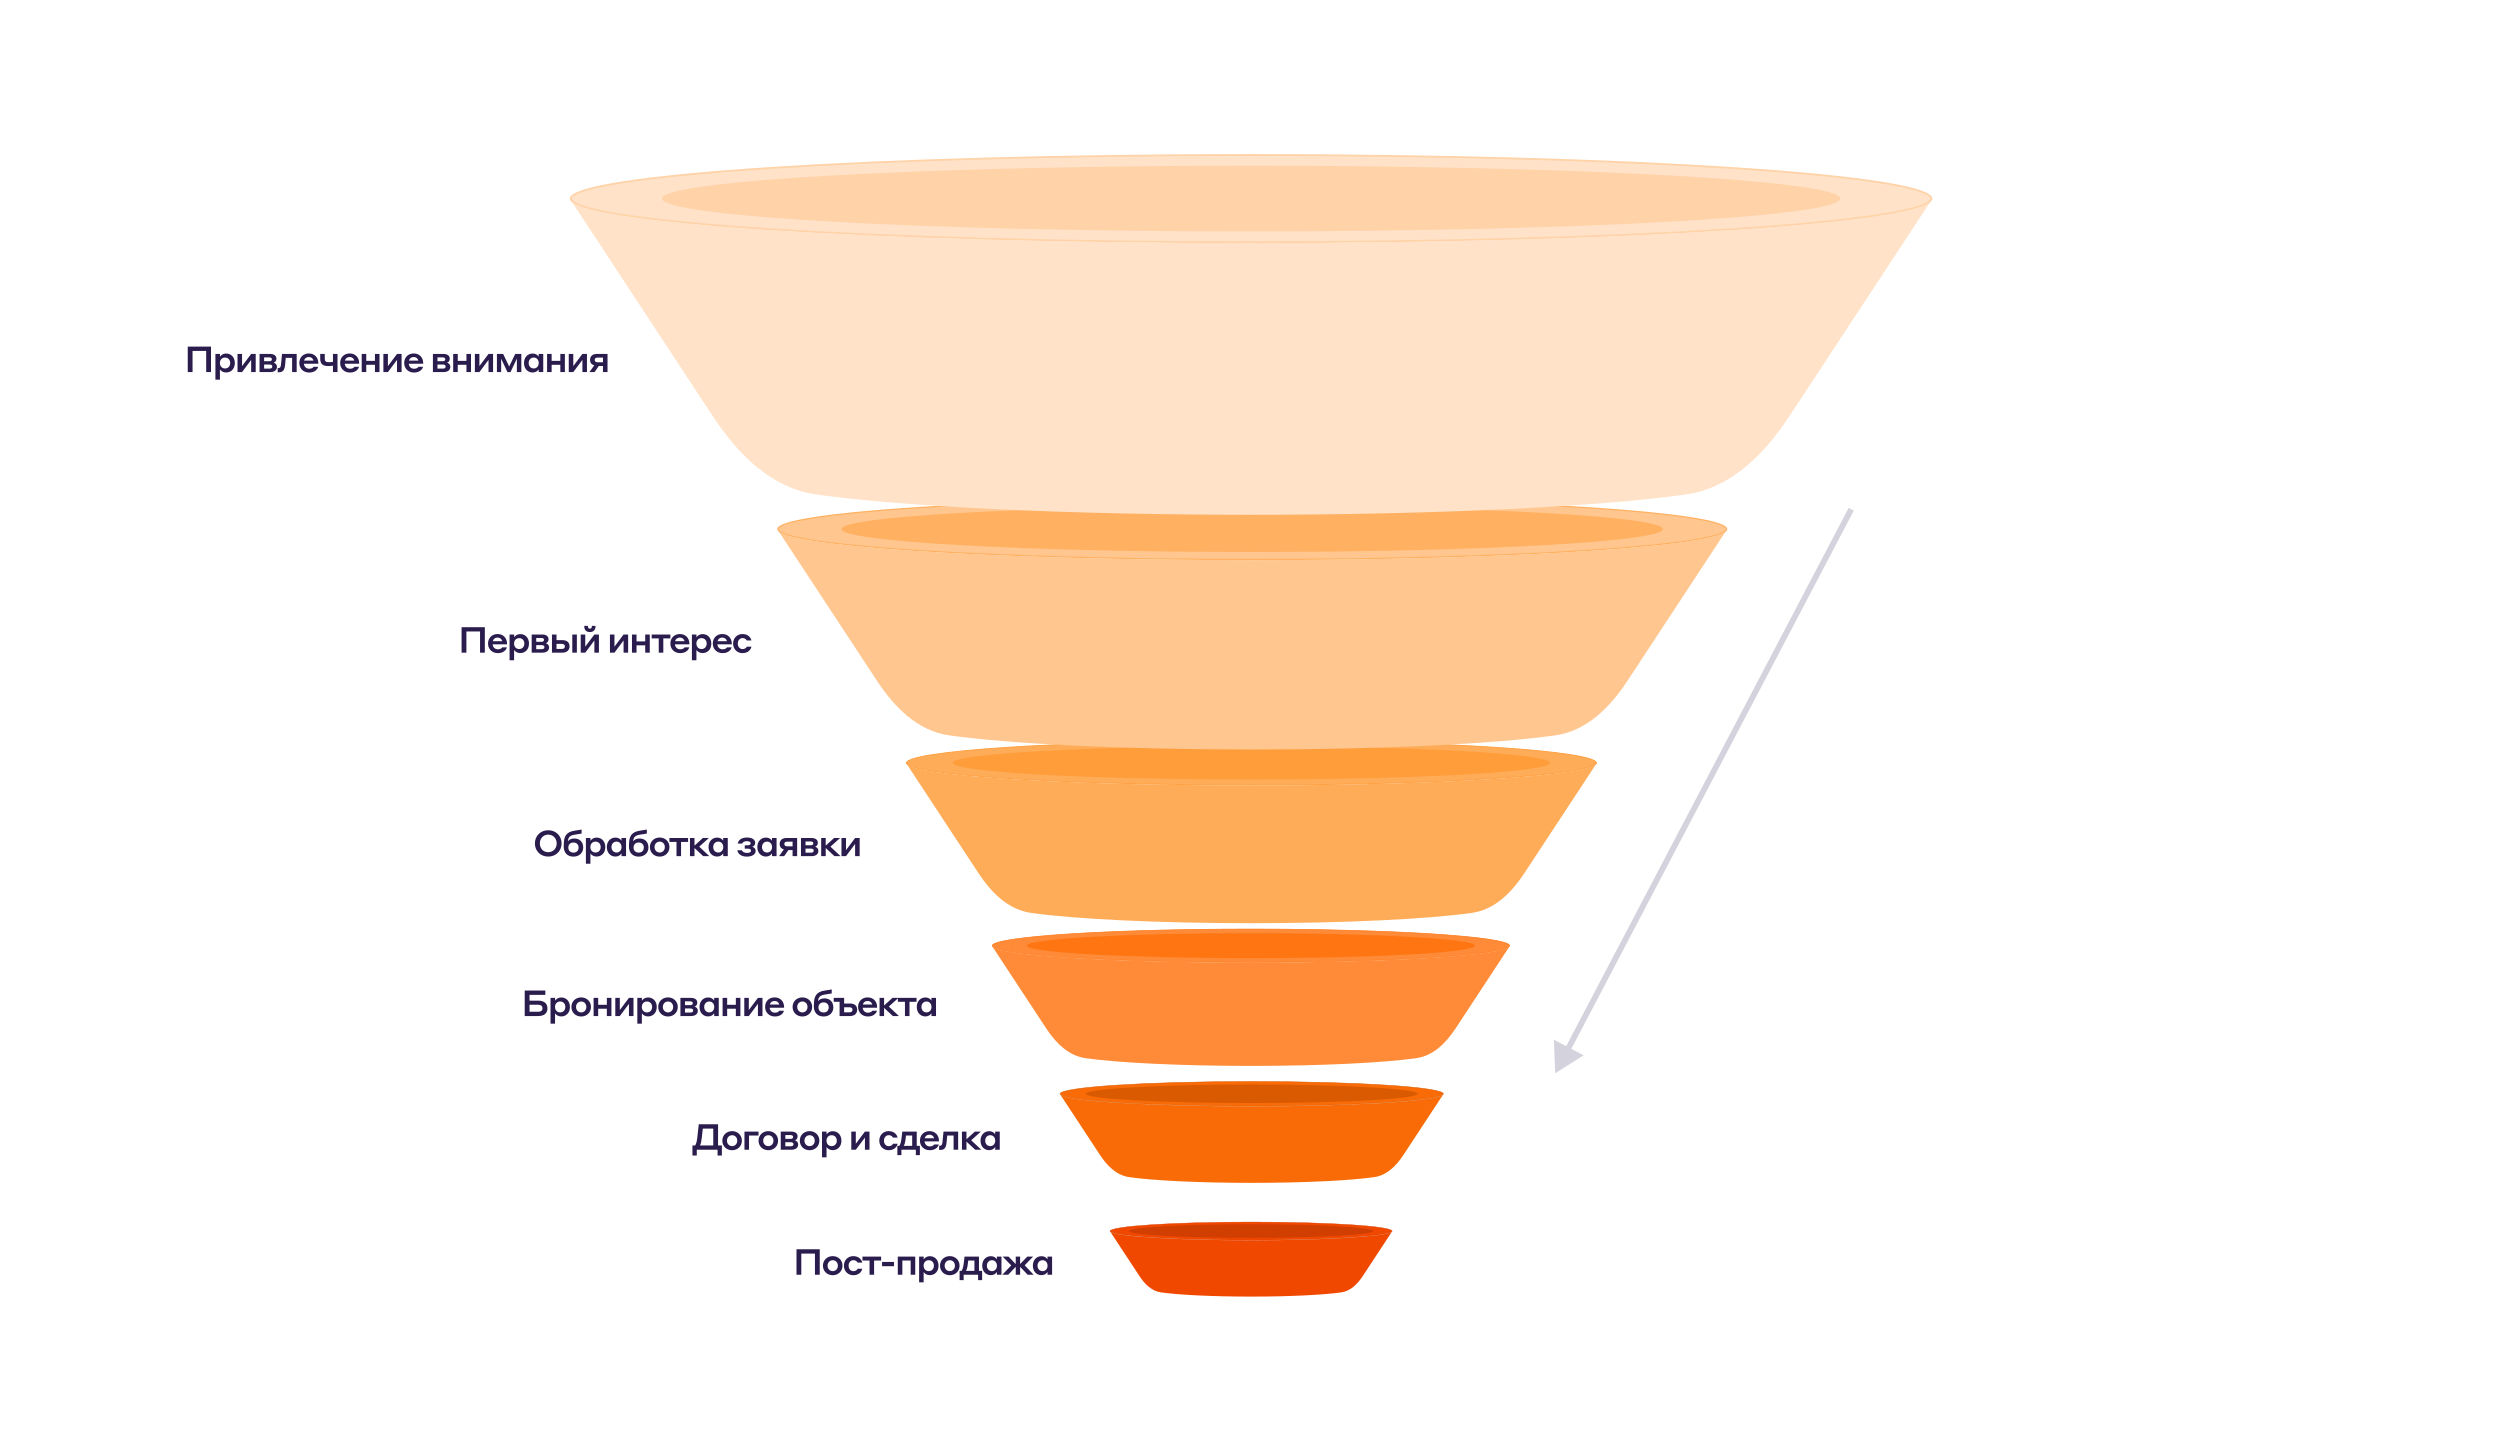
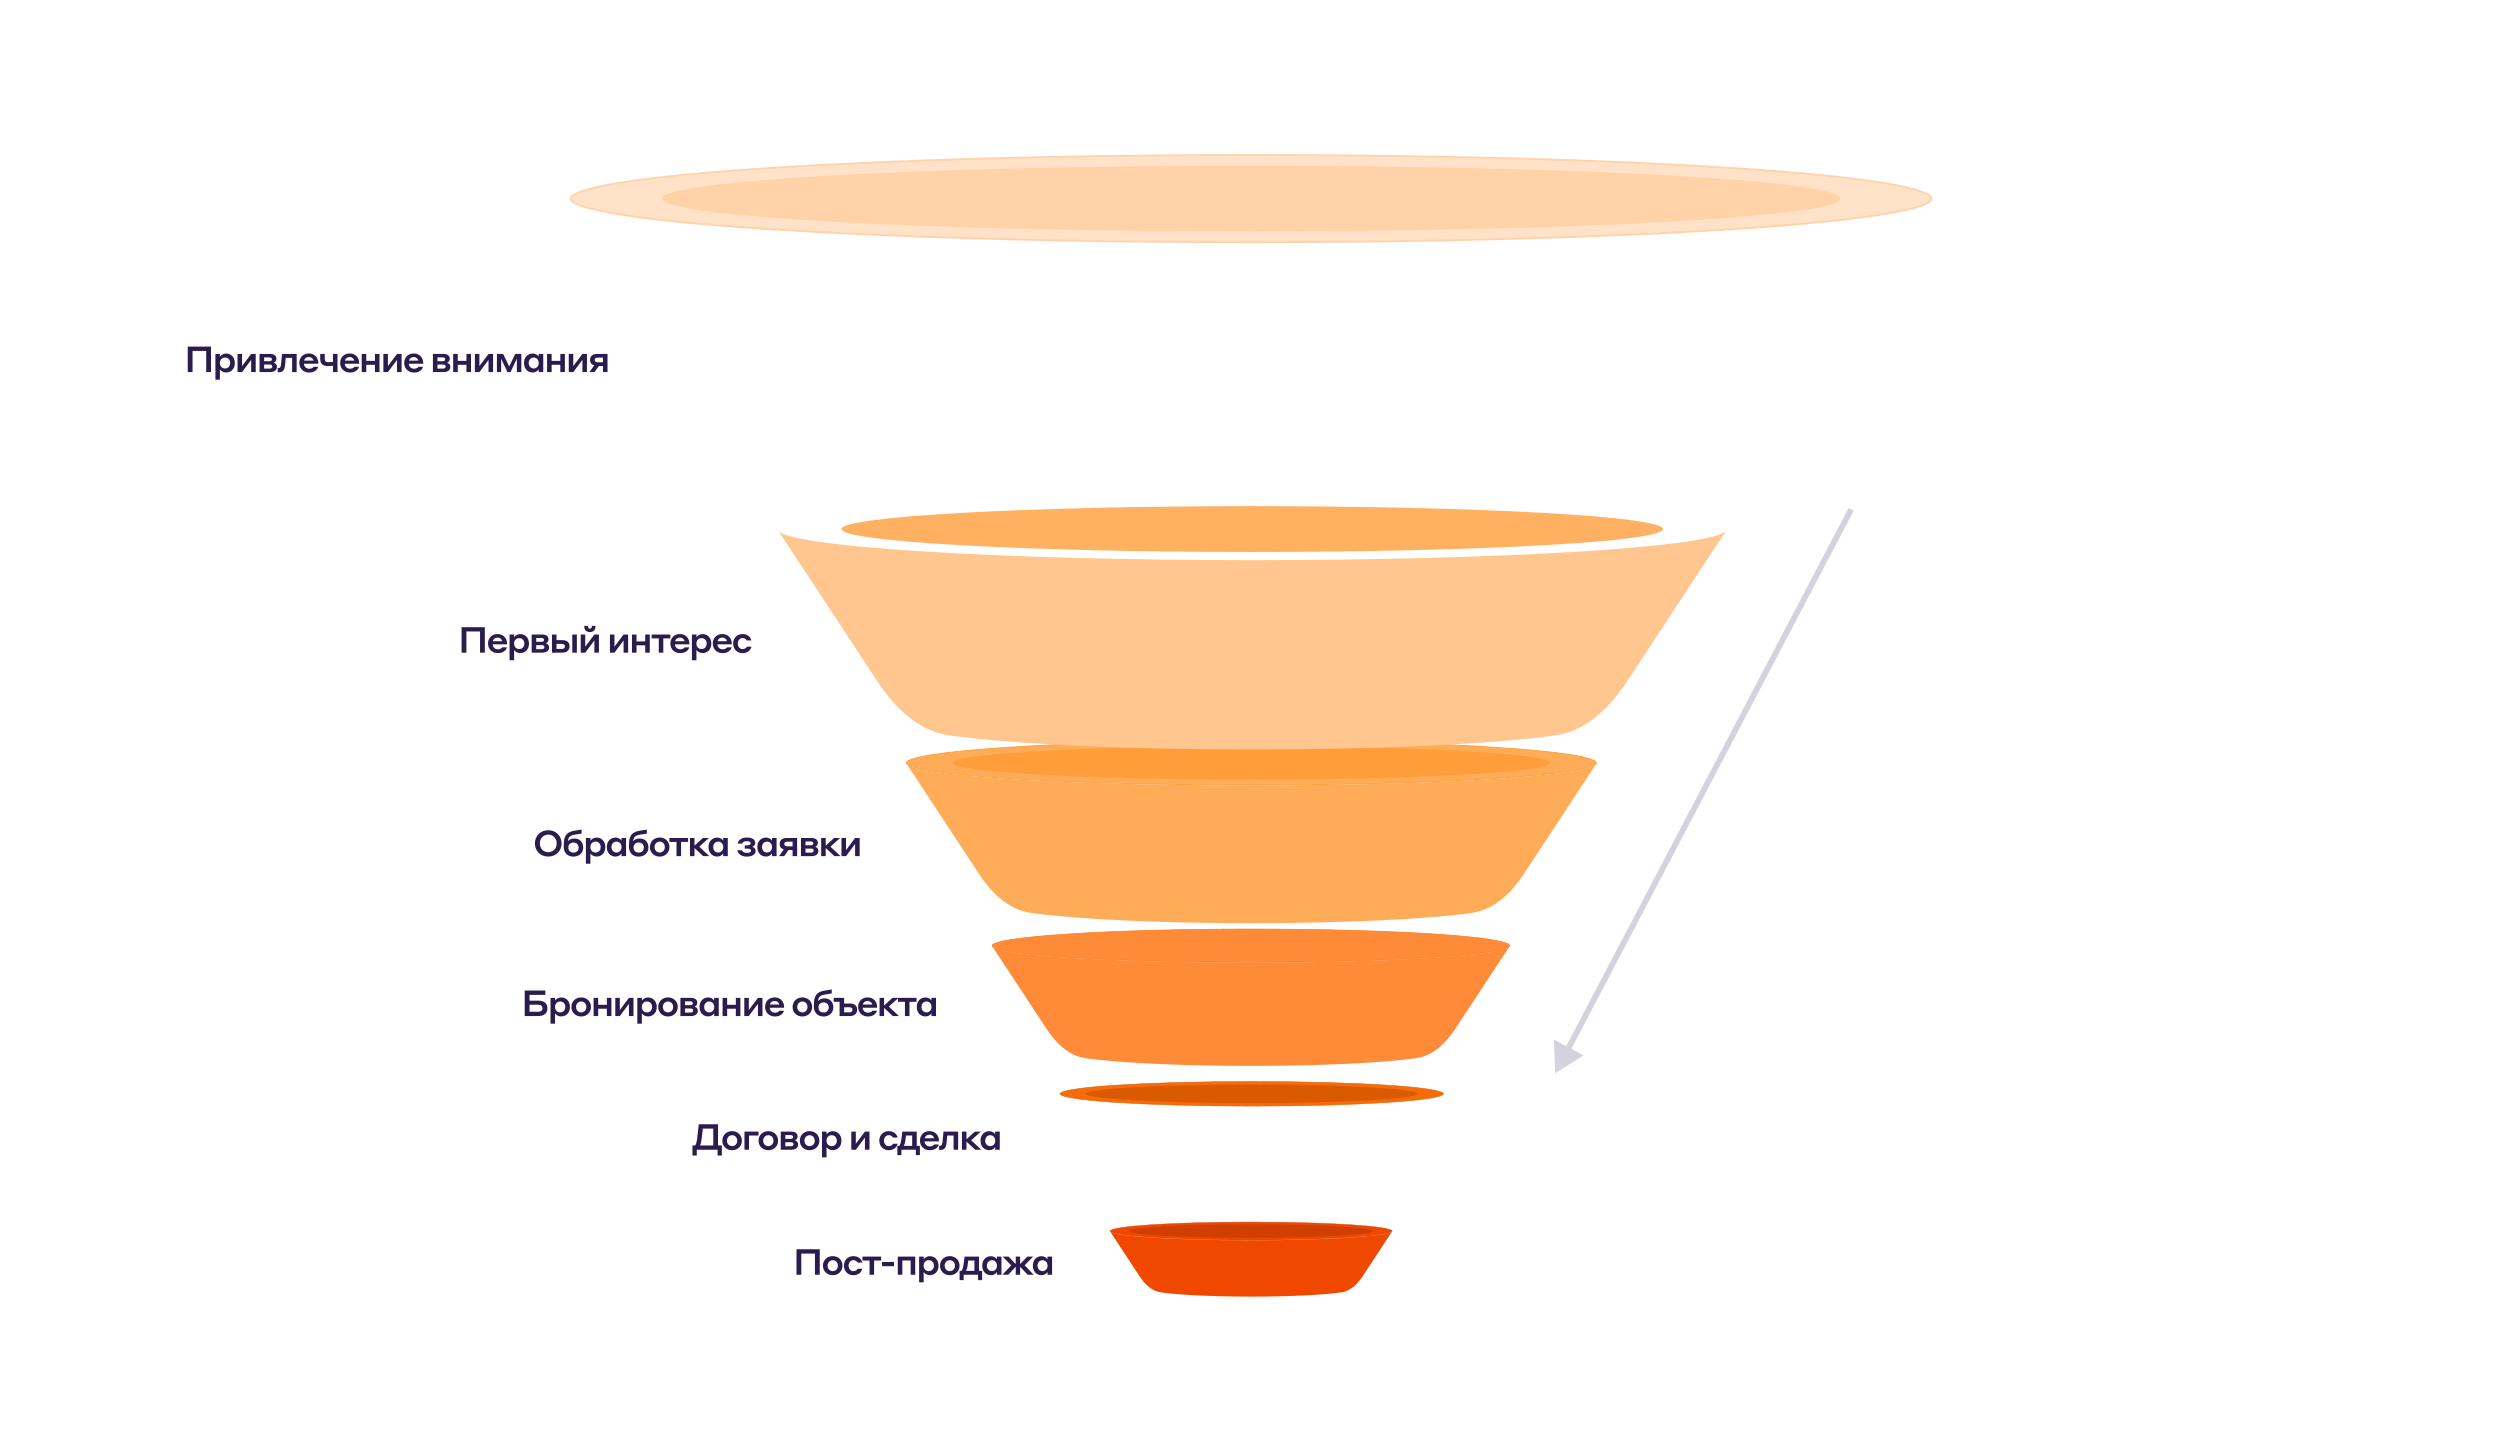
<svg xmlns="http://www.w3.org/2000/svg" width="860" height="500" viewBox="0 0 860 500" fill="none">
  <rect width="860" height="500" fill="white" />
  <path d="M430.377 426.66C404.837 426.66 383.91 425.372 381.953 423.734L391.989 438.998C393.781 441.723 396.161 444.133 399.391 444.587C405.526 445.45 417.105 446.032 430.377 446.032C443.648 446.032 455.228 445.45 461.363 444.587C464.593 444.133 466.973 441.723 468.765 438.998L478.8 423.734C476.843 425.369 455.917 426.66 430.377 426.66Z" fill="#F14800" />
  <path d="M430.375 420.377C443.791 420.377 455.937 420.732 464.728 421.307C469.123 421.594 472.679 421.936 475.135 422.315C476.363 422.505 477.314 422.704 477.956 422.909C478.278 423.012 478.518 423.116 478.677 423.218C478.839 423.322 478.898 423.414 478.898 423.488C478.898 423.563 478.839 423.654 478.677 423.759C478.518 423.861 478.278 423.965 477.956 424.067C477.314 424.273 476.363 424.471 475.135 424.661C472.679 425.041 469.123 425.383 464.728 425.67C455.937 426.245 443.791 426.601 430.375 426.601C416.959 426.601 404.814 426.245 396.023 425.67C391.628 425.383 388.072 425.041 385.616 424.661C384.388 424.471 383.437 424.273 382.795 424.067C382.473 423.965 382.232 423.861 382.073 423.759C381.911 423.654 381.853 423.563 381.853 423.488C381.853 423.414 381.911 423.322 382.073 423.218C382.232 423.116 382.473 423.012 382.795 422.909C383.437 422.704 384.388 422.505 385.616 422.315C388.072 421.936 391.628 421.594 396.023 421.307C404.814 420.732 416.959 420.377 430.375 420.377Z" fill="#F14800" stroke="#D03E00" stroke-width="0.129" stroke-miterlimit="10" stroke-linecap="round" stroke-linejoin="round" />
  <path d="M430.38 425.827C453.581 425.827 472.39 424.778 472.39 423.484C472.39 422.19 453.581 421.141 430.38 421.141C407.178 421.141 388.369 422.19 388.369 423.484C388.369 424.778 407.178 425.827 430.38 425.827Z" fill="#D03E00" />
-   <path d="M430.585 380.581C395.88 380.581 367.444 378.831 364.784 376.605L378.421 397.346C380.856 401.05 384.091 404.325 388.48 404.942C396.816 406.114 412.551 406.904 430.585 406.904C448.619 406.904 464.355 406.114 472.691 404.942C477.08 404.325 480.314 401.05 482.749 397.346L496.387 376.605C493.727 378.826 465.29 380.581 430.585 380.581Z" fill="#F86B07" />
  <path d="M430.586 372.04C448.816 372.04 465.32 372.524 477.266 373.305C483.238 373.695 488.07 374.159 491.407 374.675C493.076 374.933 494.368 375.204 495.241 375.482C495.678 375.622 496.006 375.762 496.222 375.901C496.442 376.043 496.522 376.167 496.522 376.269C496.522 376.37 496.442 376.495 496.222 376.637C496.006 376.776 495.678 376.916 495.241 377.056C494.368 377.334 493.076 377.604 491.407 377.862C488.07 378.378 483.238 378.843 477.266 379.233C465.32 380.014 448.816 380.497 430.586 380.497C412.355 380.497 395.852 380.014 383.906 379.233C377.933 378.843 373.102 378.378 369.765 377.862C368.096 377.604 366.804 377.334 365.931 377.056C365.494 376.916 365.166 376.776 364.95 376.637C364.73 376.495 364.649 376.37 364.649 376.269C364.65 376.167 364.73 376.043 364.95 375.901C365.166 375.762 365.494 375.622 365.931 375.482C366.804 375.204 368.096 374.933 369.765 374.675C373.102 374.159 377.933 373.695 383.906 373.305C395.852 372.524 412.355 372.04 430.586 372.04Z" fill="#F86B07" stroke="#D95A00" stroke-width="0.175" stroke-miterlimit="10" stroke-linecap="round" stroke-linejoin="round" />
  <path d="M430.591 379.447C462.119 379.447 487.678 378.021 487.678 376.263C487.678 374.504 462.119 373.078 430.591 373.078C399.063 373.078 373.505 374.504 373.505 376.263C373.505 378.021 399.063 379.447 430.591 379.447Z" fill="#D95A00" />
  <path d="M430.311 331.132C383.46 331.132 345.072 328.771 341.481 325.766L359.891 353.765C363.178 358.765 367.545 363.186 373.47 364.019C384.724 365.601 405.966 366.668 430.311 366.668C454.657 366.668 475.899 365.601 487.153 364.019C493.078 363.186 497.444 358.765 500.731 353.765L519.141 325.766C515.551 328.764 477.162 331.132 430.311 331.132Z" fill="#FF8B38" />
  <path d="M430.316 319.599C454.927 319.599 477.207 320.251 493.333 321.305C501.396 321.832 507.919 322.459 512.424 323.155C514.677 323.504 516.421 323.869 517.6 324.245C518.19 324.434 518.631 324.622 518.923 324.81C519.221 325.001 519.329 325.17 519.329 325.307C519.329 325.443 519.221 325.611 518.923 325.803C518.631 325.99 518.19 326.18 517.6 326.368C516.421 326.745 514.677 327.11 512.424 327.458C507.919 328.154 501.396 328.782 493.333 329.309C477.207 330.363 454.927 331.015 430.316 331.015C405.706 331.015 383.426 330.363 367.3 329.309C359.236 328.782 352.714 328.154 348.209 327.458C345.956 327.11 344.212 326.745 343.033 326.368C342.443 326.18 342.002 325.99 341.711 325.803C341.413 325.611 341.305 325.443 341.305 325.307C341.305 325.17 341.413 325.001 341.711 324.81C342.002 324.622 342.444 324.433 343.033 324.245C344.212 323.869 345.956 323.504 348.209 323.155C352.714 322.459 359.236 321.832 367.3 321.305C383.426 320.251 405.706 319.599 430.316 319.599Z" fill="#FF8B38" stroke="#FF7512" stroke-width="0.236" stroke-miterlimit="10" stroke-linecap="round" stroke-linejoin="round" />
-   <path d="M430.319 329.602C472.881 329.602 507.384 327.677 507.384 325.303C507.384 322.929 472.881 321.004 430.319 321.004C387.757 321.004 353.254 322.929 353.254 325.303C353.254 327.677 387.757 329.602 430.319 329.602Z" fill="#FF7512" />
  <path d="M430.492 270.194C368.025 270.194 316.841 267.046 312.054 263.039L336.6 300.372C340.983 307.038 346.804 312.932 354.705 314.043C369.709 316.152 398.032 317.575 430.492 317.575C462.952 317.575 491.275 316.152 506.28 314.043C514.18 312.932 520.002 307.038 524.385 300.372L548.931 263.039C544.144 267.036 492.96 270.194 430.492 270.194Z" fill="#FFAC59" />
  <path d="M430.494 254.817C463.308 254.817 493.014 255.686 514.516 257.092C525.267 257.795 533.964 258.631 539.971 259.56C542.975 260.024 545.3 260.511 546.871 261.013C547.658 261.264 548.246 261.516 548.635 261.766C549.032 262.021 549.176 262.246 549.176 262.428C549.176 262.61 549.032 262.834 548.635 263.09C548.246 263.34 547.658 263.592 546.871 263.844C545.3 264.346 542.975 264.833 539.971 265.297C533.964 266.225 525.267 267.062 514.516 267.765C493.014 269.17 463.308 270.039 430.494 270.039C397.68 270.039 367.974 269.17 346.473 267.765C335.722 267.062 327.025 266.225 321.019 265.297C318.014 264.833 315.688 264.346 314.117 263.844C313.331 263.592 312.742 263.34 312.354 263.09C311.956 262.834 311.812 262.61 311.812 262.428C311.813 262.246 311.956 262.021 312.354 261.766C312.742 261.516 313.331 261.264 314.117 261.013C315.688 260.511 318.014 260.024 321.019 259.56C327.025 258.631 335.722 257.795 346.473 257.092C367.974 255.686 397.68 254.817 430.494 254.817Z" fill="#FFAC59" stroke="#FF9D3B" stroke-width="0.314" stroke-miterlimit="10" stroke-linecap="round" stroke-linejoin="round" />
  <path d="M430.5 268.155C487.248 268.155 533.252 265.589 533.252 262.423C533.252 259.258 487.248 256.691 430.5 256.691C373.751 256.691 327.747 259.258 327.747 262.423C327.747 265.589 373.751 268.155 430.5 268.155Z" fill="#FF9D3B" />
  <path d="M430.764 192.682C344.87 192.682 274.491 188.353 267.908 182.844L301.66 234.177C307.686 243.343 315.691 251.448 326.554 252.975C347.186 255.875 386.131 257.832 430.764 257.832C475.397 257.832 514.342 255.875 534.974 252.975C545.837 251.448 553.842 243.343 559.868 234.177L593.62 182.844C587.037 188.34 516.658 192.682 430.764 192.682Z" fill="#FFC78F" />
-   <path d="M430.769 171.536C475.889 171.536 516.735 172.732 546.3 174.664C561.083 175.63 573.04 176.781 581.3 178.058C585.431 178.696 588.629 179.365 590.789 180.055C591.871 180.4 592.68 180.747 593.214 181.091C593.76 181.443 593.958 181.751 593.958 182.002C593.958 182.252 593.76 182.561 593.214 182.912C592.68 183.256 591.871 183.603 590.789 183.948C588.629 184.638 585.431 185.307 581.3 185.945C573.04 187.222 561.083 188.373 546.3 189.339C516.735 191.271 475.889 192.467 430.769 192.467C385.649 192.467 344.802 191.271 315.237 189.339C300.454 188.373 288.496 187.222 280.236 185.945C276.105 185.307 272.908 184.638 270.748 183.948C269.667 183.603 268.858 183.256 268.323 182.912C267.777 182.561 267.578 182.252 267.578 182.002C267.578 181.751 267.777 181.443 268.323 181.091C268.858 180.747 269.667 180.4 270.748 180.055C272.908 179.365 276.105 178.696 280.236 178.058C288.496 176.781 300.454 175.63 315.237 174.664C344.802 172.732 385.649 171.536 430.769 171.536Z" fill="#FFC78F" stroke="#FFB060" stroke-width="0.432" stroke-miterlimit="10" stroke-linecap="round" stroke-linejoin="round" />
  <path d="M430.774 189.88C508.805 189.88 572.061 186.351 572.061 181.998C572.061 177.646 508.805 174.117 430.774 174.117C352.744 174.117 289.487 177.646 289.487 181.998C289.487 186.351 352.744 189.88 430.774 189.88Z" fill="#FFB060" />
-   <path d="M430.375 83.635C307.172 83.635 206.223 77.425 196.781 69.523L245.193 143.153C253.837 156.301 265.319 167.926 280.901 170.117C310.494 174.277 366.355 177.084 430.375 177.084C494.395 177.084 550.255 174.277 579.849 170.117C595.43 167.926 606.912 156.301 615.557 143.153L663.968 69.523C654.526 77.407 553.578 83.635 430.375 83.635Z" fill="#FFE2C7" />
  <path d="M430.383 53.31C495.101 53.31 553.69 55.025 596.097 57.797C617.301 59.183 634.453 60.832 646.3 62.663C652.225 63.579 656.81 64.538 659.909 65.528C661.461 66.024 662.621 66.521 663.388 67.015C664.171 67.519 664.456 67.961 664.456 68.32C664.456 68.68 664.172 69.121 663.388 69.626C662.621 70.119 661.461 70.618 659.909 71.113C656.81 72.103 652.225 73.062 646.3 73.978C634.453 75.808 617.301 77.459 596.097 78.845C553.69 81.617 495.101 83.331 430.383 83.331C365.664 83.331 307.075 81.617 264.669 78.845C243.465 77.459 226.313 75.808 214.466 73.978C208.541 73.062 203.955 72.103 200.856 71.113C199.305 70.618 198.144 70.119 197.378 69.626C196.594 69.121 196.31 68.68 196.31 68.32C196.31 67.961 196.594 67.519 197.378 67.015C198.144 66.521 199.305 66.024 200.856 65.528C203.955 64.538 208.54 63.579 214.466 62.663C226.313 60.832 243.465 59.183 264.669 57.797C307.075 55.025 365.664 53.31 430.383 53.31Z" fill="#FFE2C7" stroke="#FFD2A8" stroke-width="0.62" stroke-miterlimit="10" stroke-linecap="round" stroke-linejoin="round" />
  <path d="M430.391 79.613C542.314 79.613 633.047 74.552 633.047 68.308C633.047 62.065 542.314 57.004 430.391 57.004C318.467 57.004 227.734 62.065 227.734 68.308C227.734 74.552 318.467 79.613 430.391 79.613Z" fill="#FFD2A8" />
  <path d="M64.584 128V119.234H72.585V128H70.93V120.715H66.238V128H64.584ZM75.656 127.049V130.617H74.101V121.753H75.669V122.74C75.768 122.506 76.484 121.617 77.817 121.617C79.447 121.617 80.78 122.839 80.78 124.876C80.78 126.913 79.447 128.136 77.817 128.136C76.459 128.136 75.78 127.296 75.656 127.049ZM75.644 124.876C75.644 125.938 76.336 126.753 77.41 126.753C78.496 126.753 79.188 125.938 79.188 124.876C79.188 123.802 78.496 123 77.41 123C76.336 123 75.644 123.802 75.644 124.876ZM81.705 128V121.753H83.261V125.938L86.397 121.753H87.965V128H86.397V123.802L83.261 128H81.705ZM89.285 128V121.753H92.915C94.187 121.753 95.088 122.321 95.088 123.407C95.088 124.16 94.607 124.629 94.137 124.765C94.718 124.926 95.273 125.37 95.273 126.197C95.273 127.284 94.409 128 92.94 128H89.285ZM92.668 122.95H90.853V124.259H92.668C93.174 124.259 93.532 124.061 93.532 123.58C93.532 123.172 93.199 122.95 92.668 122.95ZM92.73 125.407H90.853V126.802H92.73C93.36 126.802 93.668 126.555 93.668 126.062C93.668 125.679 93.384 125.407 92.73 125.407ZM96.684 125.16L97.017 121.753H102.054V128H100.486V123.098H98.301L98.091 125.321C97.931 127.197 97.424 128.062 95.943 128.062H95.523V126.63H95.671C96.4 126.63 96.585 126.309 96.684 125.16ZM106.236 121.592C108.162 121.592 109.508 122.926 109.508 124.963V125.136H104.545C104.607 126.111 105.323 126.852 106.36 126.852C107.36 126.852 107.767 126.346 107.878 126.173H109.434C109.335 126.815 108.483 128.161 106.36 128.161C104.335 128.161 102.965 126.753 102.965 124.876C102.965 122.938 104.323 121.592 106.236 121.592ZM106.236 122.814C105.384 122.814 104.792 123.271 104.594 124.049H107.854C107.619 123.259 107.039 122.814 106.236 122.814ZM114.536 128V125.79L114.079 125.864C113.795 125.901 113.388 125.926 112.906 125.926C111.116 125.926 110.153 125.247 110.153 123.419V121.753H111.721V123.333C111.721 124.185 111.992 124.592 113.017 124.592C113.474 124.592 113.832 124.58 114.116 124.543C114.264 124.531 114.4 124.506 114.536 124.481V121.753H116.104V128H114.536ZM120.287 121.592C122.213 121.592 123.559 122.926 123.559 124.963V125.136H118.596C118.658 126.111 119.374 126.852 120.411 126.852C121.411 126.852 121.818 126.346 121.929 126.173H123.485C123.386 126.815 122.534 128.161 120.411 128.161C118.386 128.161 117.015 126.753 117.015 124.876C117.015 122.938 118.374 121.592 120.287 121.592ZM120.287 122.814C119.435 122.814 118.843 123.271 118.645 124.049H121.905C121.67 123.259 121.09 122.814 120.287 122.814ZM124.424 128V121.753H125.993V124.136H128.98V121.753H130.548V128H128.98V125.481H125.993V128H124.424ZM131.884 128V121.753H133.44V125.938L136.576 121.753H138.144V128H136.576V123.802L133.44 128H131.884ZM142.316 121.592C144.242 121.592 145.588 122.926 145.588 124.963V125.136H140.625C140.686 126.111 141.403 126.852 142.44 126.852C143.44 126.852 143.847 126.346 143.958 126.173H145.514C145.415 126.815 144.563 128.161 142.44 128.161C140.415 128.161 139.044 126.753 139.044 124.876C139.044 122.938 140.402 121.592 142.316 121.592ZM142.316 122.814C141.464 122.814 140.872 123.271 140.674 124.049H143.934C143.699 123.259 143.119 122.814 142.316 122.814ZM148.921 128V121.753H152.551C153.823 121.753 154.724 122.321 154.724 123.407C154.724 124.16 154.243 124.629 153.773 124.765C154.354 124.926 154.909 125.37 154.909 126.197C154.909 127.284 154.045 128 152.576 128H148.921ZM152.304 122.95H150.489V124.259H152.304C152.81 124.259 153.168 124.061 153.168 123.58C153.168 123.172 152.835 122.95 152.304 122.95ZM152.366 125.407H150.489V126.802H152.366C152.996 126.802 153.304 126.555 153.304 126.062C153.304 125.679 153.02 125.407 152.366 125.407ZM155.898 128V121.753H157.466V124.136H160.454V121.753H162.022V128H160.454V125.481H157.466V128H155.898ZM163.358 128V121.753H164.914V125.938L168.05 121.753H169.618V128H168.05V123.802L164.914 128H163.358ZM170.938 128V121.753H173.086L175.161 126.086L177.235 121.753H179.334V128H177.803V123.345L175.617 128.025H174.568L172.395 123.382V128H170.938ZM185.307 128V127.012C185.183 127.259 184.578 128.136 183.195 128.136C181.59 128.136 180.257 126.913 180.257 124.876C180.257 122.851 181.59 121.617 183.208 121.617C184.529 121.617 185.158 122.432 185.294 122.691V121.753H186.875V128H185.307ZM185.319 124.876C185.319 123.814 184.64 123 183.615 123C182.553 123 181.862 123.814 181.862 124.876C181.862 125.938 182.553 126.753 183.615 126.753C184.64 126.753 185.319 125.938 185.319 124.876ZM188.196 128V121.753H189.764V124.136H192.752V121.753H194.32V128H192.752V125.481H189.764V128H188.196ZM195.656 128V121.753H197.211V125.938L200.347 121.753H201.915V128H200.347V123.802L197.211 128H195.656ZM208.989 128H207.421V125.901H205.989L204.532 128H202.767L204.421 125.666C203.421 125.407 202.977 124.728 202.977 123.79C202.977 122.703 203.68 121.753 205.322 121.753H208.989V128ZM205.532 124.617H207.421V123.024H205.532C204.903 123.024 204.582 123.284 204.582 123.802C204.582 124.308 204.903 124.617 205.532 124.617Z" fill="#2A1D4E" />
  <path d="M158.787 224.516V215.75H166.788V224.516H165.133V217.231H160.442V224.516H158.787ZM171.156 218.108C173.082 218.108 174.428 219.441 174.428 221.478V221.651H169.465C169.526 222.627 170.243 223.367 171.28 223.367C172.28 223.367 172.687 222.861 172.798 222.688H174.354C174.255 223.33 173.403 224.676 171.28 224.676C169.255 224.676 167.884 223.269 167.884 221.392C167.884 219.454 169.242 218.108 171.156 218.108ZM171.156 219.33C170.304 219.33 169.712 219.787 169.514 220.565H172.774C172.539 219.775 171.959 219.33 171.156 219.33ZM176.849 223.565V227.133H175.293V218.268H176.861V219.256C176.96 219.021 177.676 218.132 179.01 218.132C180.639 218.132 181.973 219.355 181.973 221.392C181.973 223.429 180.639 224.651 179.01 224.651C177.652 224.651 176.973 223.812 176.849 223.565ZM176.837 221.392C176.837 222.454 177.528 223.269 178.602 223.269C179.689 223.269 180.38 222.454 180.38 221.392C180.38 220.318 179.689 219.515 178.602 219.515C177.528 219.515 176.837 220.318 176.837 221.392ZM182.898 224.516V218.268H186.527C187.799 218.268 188.701 218.836 188.701 219.923C188.701 220.676 188.219 221.145 187.75 221.281C188.33 221.441 188.886 221.886 188.886 222.713C188.886 223.8 188.021 224.516 186.552 224.516H182.898ZM186.281 219.466H184.466V220.775H186.281C186.787 220.775 187.145 220.577 187.145 220.096C187.145 219.688 186.811 219.466 186.281 219.466ZM186.342 221.923H184.466V223.318H186.342C186.972 223.318 187.281 223.071 187.281 222.577C187.281 222.194 186.997 221.923 186.342 221.923ZM191.443 220.207H193.431C195.209 220.207 195.925 221.133 195.925 222.343C195.925 223.479 195.209 224.516 193.443 224.516H189.875V218.268H191.443V220.207ZM193.196 221.491H191.443V223.244H193.196C193.949 223.244 194.32 222.948 194.32 222.343C194.32 221.812 193.937 221.491 193.196 221.491ZM196.863 224.516V218.268H198.443V224.516H196.863ZM199.77 224.516V218.268H201.326V222.454L204.462 218.268H206.03V224.516H204.462V220.318L201.326 224.516H199.77ZM202.918 216.268C203.4 216.268 203.597 215.898 203.597 215.515V215.305H204.844V215.54C204.844 216.589 204.239 217.429 202.918 217.429C201.597 217.429 200.992 216.589 200.992 215.54V215.305H202.239V215.515C202.239 215.898 202.437 216.268 202.918 216.268ZM209.818 224.516V218.268H211.373V222.454L214.51 218.268H216.078V224.516H214.51V220.318L211.373 224.516H209.818ZM217.398 224.516V218.268H218.966V220.651H221.954V218.268H223.522V224.516H221.954V221.997H218.966V224.516H217.398ZM226.611 224.516V219.614H224.178V218.268H230.599V219.614H228.179V224.516H226.611ZM233.879 218.108C235.805 218.108 237.151 219.441 237.151 221.478V221.651H232.187C232.249 222.627 232.965 223.367 234.002 223.367C235.002 223.367 235.41 222.861 235.521 222.688H237.077C236.978 223.33 236.126 224.676 234.002 224.676C231.977 224.676 230.607 223.269 230.607 221.392C230.607 219.454 231.965 218.108 233.879 218.108ZM233.879 219.33C233.027 219.33 232.434 219.787 232.237 220.565H235.496C235.262 219.775 234.681 219.33 233.879 219.33ZM239.572 223.565V227.133H238.016V218.268H239.584V219.256C239.683 219.021 240.399 218.132 241.732 218.132C243.362 218.132 244.696 219.355 244.696 221.392C244.696 223.429 243.362 224.651 241.732 224.651C240.374 224.651 239.695 223.812 239.572 223.565ZM239.559 221.392C239.559 222.454 240.251 223.269 241.325 223.269C242.411 223.269 243.103 222.454 243.103 221.392C243.103 220.318 242.411 219.515 241.325 219.515C240.251 219.515 239.559 220.318 239.559 221.392ZM248.472 218.108C250.398 218.108 251.744 219.441 251.744 221.478V221.651H246.781C246.843 222.627 247.559 223.367 248.596 223.367C249.596 223.367 250.003 222.861 250.114 222.688H251.67C251.571 223.33 250.719 224.676 248.596 224.676C246.571 224.676 245.2 223.269 245.2 221.392C245.2 219.454 246.559 218.108 248.472 218.108ZM248.472 219.33C247.62 219.33 247.028 219.787 246.83 220.565H250.09C249.855 219.775 249.275 219.33 248.472 219.33ZM258.474 220.33H256.906C256.807 220.17 256.425 219.503 255.425 219.503C254.462 219.503 253.795 220.342 253.795 221.392C253.795 222.441 254.449 223.281 255.437 223.281C256.474 223.281 256.82 222.627 256.931 222.454H258.474C258.412 223.108 257.647 224.676 255.412 224.676C253.597 224.676 252.19 223.318 252.19 221.392C252.19 219.466 253.585 218.108 255.4 218.108C257.622 218.108 258.375 219.651 258.474 220.33Z" fill="#2A1D4E" />
  <path d="M188.598 294.664C185.968 294.664 184.005 292.762 184.005 290.133C184.005 287.503 185.992 285.601 188.598 285.601C191.203 285.601 193.191 287.503 193.191 290.133C193.191 292.75 191.203 294.664 188.598 294.664ZM188.598 293.157C190.338 293.157 191.499 291.812 191.499 290.133C191.499 288.466 190.338 287.108 188.598 287.108C186.857 287.108 185.709 288.466 185.709 290.133C185.709 291.824 186.844 293.157 188.598 293.157ZM197.59 288.441C199.417 288.441 200.627 289.651 200.627 291.54C200.627 293.38 199.244 294.676 197.269 294.676C195.244 294.676 193.911 293.392 193.911 291.17C193.911 290.614 193.935 290.207 193.985 289.528C194.182 287.404 195.071 286.169 197.59 285.774L200.072 285.367V286.75L197.615 287.145C196.084 287.404 195.491 287.947 195.355 289.441C195.738 288.836 196.491 288.441 197.59 288.441ZM197.269 293.293C198.43 293.293 199.035 292.528 199.035 291.552C199.035 290.602 198.43 289.824 197.269 289.824C196.108 289.824 195.503 290.602 195.503 291.552C195.503 292.528 196.108 293.293 197.269 293.293ZM203.102 293.565V297.133H201.547V288.268H203.115V289.256C203.214 289.021 203.93 288.132 205.263 288.132C206.893 288.132 208.226 289.355 208.226 291.392C208.226 293.429 206.893 294.651 205.263 294.651C203.905 294.651 203.226 293.812 203.102 293.565ZM203.09 291.392C203.09 292.454 203.782 293.269 204.856 293.269C205.942 293.269 206.634 292.454 206.634 291.392C206.634 290.318 205.942 289.515 204.856 289.515C203.782 289.515 203.09 290.318 203.09 291.392ZM213.793 294.516V293.528C213.67 293.775 213.065 294.651 211.682 294.651C210.077 294.651 208.744 293.429 208.744 291.392C208.744 289.367 210.077 288.132 211.694 288.132C213.015 288.132 213.645 288.947 213.781 289.207V288.268H215.361V294.516H213.793ZM213.806 291.392C213.806 290.33 213.127 289.515 212.102 289.515C211.04 289.515 210.349 290.33 210.349 291.392C210.349 292.454 211.04 293.269 212.102 293.269C213.127 293.269 213.806 292.454 213.806 291.392ZM220.029 288.441C221.856 288.441 223.066 289.651 223.066 291.54C223.066 293.38 221.683 294.676 219.708 294.676C217.683 294.676 216.349 293.392 216.349 291.17C216.349 290.614 216.374 290.207 216.424 289.528C216.621 287.404 217.51 286.169 220.029 285.774L222.51 285.367V286.75L220.053 287.145C218.523 287.404 217.93 287.947 217.794 289.441C218.177 288.836 218.93 288.441 220.029 288.441ZM219.708 293.293C220.868 293.293 221.473 292.528 221.473 291.552C221.473 290.602 220.868 289.824 219.708 289.824C218.547 289.824 217.942 290.602 217.942 291.552C217.942 292.528 218.547 293.293 219.708 293.293ZM226.936 288.108C228.838 288.108 230.295 289.491 230.295 291.392C230.295 293.293 228.838 294.676 226.936 294.676C225.01 294.676 223.566 293.293 223.566 291.392C223.566 289.491 225.01 288.108 226.936 288.108ZM226.936 293.269C227.986 293.269 228.702 292.454 228.702 291.392C228.702 290.33 227.986 289.515 226.936 289.515C225.887 289.515 225.159 290.355 225.159 291.392C225.159 292.429 225.887 293.269 226.936 293.269ZM232.716 294.516V289.614H230.284V288.268H236.704V289.614H234.284V294.516H232.716ZM237.349 294.516V288.268H238.904V290.898L241.793 288.268H243.855L240.534 291.256L244.016 294.516H241.917L238.904 291.713V294.516H237.349ZM248.788 294.516V293.528C248.665 293.775 248.06 294.651 246.677 294.651C245.072 294.651 243.738 293.429 243.738 291.392C243.738 289.367 245.072 288.132 246.689 288.132C248.01 288.132 248.64 288.947 248.776 289.207V288.268H250.356V294.516H248.788ZM248.8 291.392C248.8 290.33 248.121 289.515 247.096 289.515C246.035 289.515 245.343 290.33 245.343 291.392C245.343 292.454 246.035 293.269 247.096 293.269C248.121 293.269 248.8 292.454 248.8 291.392ZM256.886 293.404C257.812 293.404 258.343 293.195 258.343 292.614C258.343 292.157 257.96 291.935 257.207 291.935H256.195V290.787H257.158C257.8 290.787 258.22 290.577 258.22 290.083C258.22 289.602 257.701 289.367 256.874 289.367C255.936 289.367 255.503 289.737 255.294 290.194H253.787C253.948 289.157 254.886 288.108 256.899 288.108C258.775 288.108 259.775 288.824 259.775 289.96C259.775 290.701 259.294 291.157 258.763 291.305C259.417 291.466 259.936 291.935 259.936 292.664C259.936 293.898 258.8 294.676 256.886 294.676C254.812 294.676 253.75 293.528 253.651 292.491H255.195C255.368 292.898 255.874 293.404 256.886 293.404ZM265.572 294.516V293.528C265.448 293.775 264.844 294.651 263.461 294.651C261.856 294.651 260.522 293.429 260.522 291.392C260.522 289.367 261.856 288.132 263.473 288.132C264.794 288.132 265.424 288.947 265.56 289.207V288.268H267.14V294.516H265.572ZM265.584 291.392C265.584 290.33 264.905 289.515 263.88 289.515C262.819 289.515 262.127 290.33 262.127 291.392C262.127 292.454 262.819 293.269 263.88 293.269C264.905 293.269 265.584 292.454 265.584 291.392ZM274.215 294.516H272.647V292.417H271.215L269.758 294.516H267.992L269.647 292.182C268.647 291.923 268.202 291.244 268.202 290.305C268.202 289.219 268.906 288.268 270.548 288.268H274.215V294.516ZM270.758 291.133H272.647V289.54H270.758C270.128 289.54 269.807 289.799 269.807 290.318C269.807 290.824 270.128 291.133 270.758 291.133ZM275.535 294.516V288.268H279.165C280.437 288.268 281.338 288.836 281.338 289.923C281.338 290.676 280.857 291.145 280.387 291.281C280.968 291.441 281.523 291.886 281.523 292.713C281.523 293.8 280.659 294.516 279.19 294.516H275.535ZM278.918 289.466H277.103V290.775H278.918C279.424 290.775 279.782 290.577 279.782 290.096C279.782 289.688 279.449 289.466 278.918 289.466ZM278.98 291.923H277.103V293.318H278.98C279.61 293.318 279.918 293.071 279.918 292.577C279.918 292.194 279.634 291.923 278.98 291.923ZM282.488 294.516V288.268H284.043V290.898L286.932 288.268H288.994L285.673 291.256L289.155 294.516H287.056L284.043 291.713V294.516H282.488ZM289.466 294.516V288.268H291.021V292.454L294.157 288.268H295.725V294.516H294.157V290.318L291.021 294.516H289.466Z" fill="#2A1D4E" />
  <path d="M182.156 344.219H185.132C187.194 344.219 188.317 345.219 188.317 346.861C188.317 348.59 187.194 349.516 185.132 349.516H180.502V340.75H187.601V342.231H182.156V344.219ZM185.095 345.626H182.156V348.046H185.095C186.119 348.046 186.613 347.627 186.613 346.836C186.613 346.108 186.119 345.626 185.095 345.626ZM190.935 348.565V352.133H189.38V343.268H190.948V344.256C191.046 344.021 191.763 343.132 193.096 343.132C194.726 343.132 196.059 344.355 196.059 346.392C196.059 348.429 194.726 349.651 193.096 349.651C191.738 349.651 191.059 348.812 190.935 348.565ZM190.923 346.392C190.923 347.454 191.614 348.269 192.689 348.269C193.775 348.269 194.467 347.454 194.467 346.392C194.467 345.318 193.775 344.515 192.689 344.515C191.614 344.515 190.923 345.318 190.923 346.392ZM199.935 343.108C201.836 343.108 203.293 344.491 203.293 346.392C203.293 348.293 201.836 349.676 199.935 349.676C198.009 349.676 196.564 348.293 196.564 346.392C196.564 344.491 198.009 343.108 199.935 343.108ZM199.935 348.269C200.984 348.269 201.7 347.454 201.7 346.392C201.7 345.33 200.984 344.515 199.935 344.515C198.885 344.515 198.157 345.355 198.157 346.392C198.157 347.429 198.885 348.269 199.935 348.269ZM204.202 349.516V343.268H205.77V345.651H208.758V343.268H210.326V349.516H208.758V346.997H205.77V349.516H204.202ZM211.662 349.516V343.268H213.217V347.454L216.354 343.268H217.922V349.516H216.354V345.318L213.217 349.516H211.662ZM220.798 348.565V352.133H219.242V343.268H220.81V344.256C220.909 344.021 221.625 343.132 222.958 343.132C224.588 343.132 225.921 344.355 225.921 346.392C225.921 348.429 224.588 349.651 222.958 349.651C221.6 349.651 220.921 348.812 220.798 348.565ZM220.785 346.392C220.785 347.454 221.477 348.269 222.551 348.269C223.637 348.269 224.329 347.454 224.329 346.392C224.329 345.318 223.637 344.515 222.551 344.515C221.477 344.515 220.785 345.318 220.785 346.392ZM229.797 343.108C231.698 343.108 233.155 344.491 233.155 346.392C233.155 348.293 231.698 349.676 229.797 349.676C227.871 349.676 226.426 348.293 226.426 346.392C226.426 344.491 227.871 343.108 229.797 343.108ZM229.797 348.269C230.846 348.269 231.562 347.454 231.562 346.392C231.562 345.33 230.846 344.515 229.797 344.515C228.747 344.515 228.019 345.355 228.019 346.392C228.019 347.429 228.747 348.269 229.797 348.269ZM234.064 349.516V343.268H237.694C238.966 343.268 239.867 343.836 239.867 344.923C239.867 345.676 239.386 346.145 238.917 346.281C239.497 346.441 240.053 346.886 240.053 347.713C240.053 348.8 239.188 349.516 237.719 349.516H234.064ZM237.447 344.466H235.632V345.775H237.447C237.954 345.775 238.312 345.577 238.312 345.096C238.312 344.688 237.978 344.466 237.447 344.466ZM237.509 346.923H235.632V348.318H237.509C238.139 348.318 238.448 348.071 238.448 347.577C238.448 347.194 238.164 346.923 237.509 346.923ZM245.684 349.516V348.528C245.561 348.775 244.956 349.651 243.573 349.651C241.968 349.651 240.634 348.429 240.634 346.392C240.634 344.367 241.968 343.132 243.585 343.132C244.906 343.132 245.536 343.947 245.672 344.207V343.268H247.252V349.516H245.684ZM245.696 346.392C245.696 345.33 245.017 344.515 243.993 344.515C242.931 344.515 242.239 345.33 242.239 346.392C242.239 347.454 242.931 348.269 243.993 348.269C245.017 348.269 245.696 347.454 245.696 346.392ZM248.574 349.516V343.268H250.142V345.651H253.129V343.268H254.697V349.516H253.129V346.997H250.142V349.516H248.574ZM256.033 349.516V343.268H257.589V347.454L260.725 343.268H262.293V349.516H260.725V345.318L257.589 349.516H256.033ZM266.465 343.108C268.391 343.108 269.737 344.441 269.737 346.478V346.651H264.774C264.835 347.627 265.552 348.367 266.589 348.367C267.589 348.367 267.996 347.861 268.107 347.688H269.663C269.564 348.33 268.712 349.676 266.589 349.676C264.564 349.676 263.193 348.269 263.193 346.392C263.193 344.454 264.551 343.108 266.465 343.108ZM266.465 344.33C265.613 344.33 265.021 344.787 264.823 345.565H268.083C267.848 344.775 267.268 344.33 266.465 344.33ZM276.021 343.108C277.922 343.108 279.379 344.491 279.379 346.392C279.379 348.293 277.922 349.676 276.021 349.676C274.095 349.676 272.65 348.293 272.65 346.392C272.65 344.491 274.095 343.108 276.021 343.108ZM276.021 348.269C277.071 348.269 277.787 347.454 277.787 346.392C277.787 345.33 277.071 344.515 276.021 344.515C274.972 344.515 274.243 345.355 274.243 346.392C274.243 347.429 274.972 348.269 276.021 348.269ZM283.635 343.441C285.462 343.441 286.672 344.651 286.672 346.54C286.672 348.38 285.289 349.676 283.314 349.676C281.289 349.676 279.955 348.392 279.955 346.17C279.955 345.614 279.98 345.207 280.029 344.528C280.227 342.404 281.116 341.169 283.635 340.774L286.116 340.367V341.75L283.659 342.145C282.128 342.404 281.536 342.947 281.4 344.441C281.783 343.836 282.536 343.441 283.635 343.441ZM283.314 348.293C284.474 348.293 285.079 347.528 285.079 346.552C285.079 345.602 284.474 344.824 283.314 344.824C282.153 344.824 281.548 345.602 281.548 346.552C281.548 347.528 282.153 348.293 283.314 348.293ZM290.385 345.207H292.372C294.15 345.207 294.866 346.133 294.866 347.343C294.866 348.479 294.15 349.516 292.385 349.516H288.817V344.614H286.792V343.268H290.385V345.207ZM292.138 346.491H290.385V348.244H292.138C292.891 348.244 293.261 347.948 293.261 347.343C293.261 346.812 292.879 346.491 292.138 346.491ZM298.458 343.108C300.384 343.108 301.729 344.441 301.729 346.478V346.651H296.766C296.828 347.627 297.544 348.367 298.581 348.367C299.581 348.367 299.989 347.861 300.1 347.688H301.655C301.557 348.33 300.705 349.676 298.581 349.676C296.556 349.676 295.186 348.269 295.186 346.392C295.186 344.454 296.544 343.108 298.458 343.108ZM298.458 344.33C297.606 344.33 297.013 344.787 296.816 345.565H300.075C299.84 344.775 299.26 344.33 298.458 344.33ZM302.57 349.516V343.268H304.126V345.898L307.015 343.268H309.077L305.756 346.256L309.237 349.516H307.138L304.126 346.713V349.516H302.57ZM311.301 349.516V344.614H308.869V343.268H315.289V344.614H312.869V349.516H311.301ZM320.42 349.516V348.528C320.296 348.775 319.691 349.651 318.309 349.651C316.704 349.651 315.37 348.429 315.37 346.392C315.37 344.367 316.704 343.132 318.321 343.132C319.642 343.132 320.272 343.947 320.408 344.207V343.268H321.988V349.516H320.42ZM320.432 346.392C320.432 345.33 319.753 344.515 318.728 344.515C317.667 344.515 316.975 345.33 316.975 346.392C316.975 347.454 317.667 348.269 318.728 348.269C319.753 348.269 320.432 347.454 320.432 346.392Z" fill="#2A1D4E" />
  <path d="M245.36 394.034V388.231H241.767L241.421 391.367C241.285 392.639 241.088 393.491 240.804 394.034H245.36ZM240.372 386.75H247.014V394.034H248.323V397.503H246.841V395.516H239.693V397.503H238.199V394.034H239.149C239.483 393.491 239.73 392.577 239.878 391.281L240.372 386.75ZM251.85 389.108C253.751 389.108 255.208 390.491 255.208 392.392C255.208 394.293 253.751 395.676 251.85 395.676C249.924 395.676 248.479 394.293 248.479 392.392C248.479 390.491 249.924 389.108 251.85 389.108ZM251.85 394.269C252.899 394.269 253.616 393.454 253.616 392.392C253.616 391.33 252.899 390.515 251.85 390.515C250.801 390.515 250.072 391.355 250.072 392.392C250.072 393.429 250.801 394.269 251.85 394.269ZM256.093 395.516V389.268H260.933V390.614H257.661V395.516H256.093ZM264.309 389.108C266.211 389.108 267.668 390.491 267.668 392.392C267.668 394.293 266.211 395.676 264.309 395.676C262.383 395.676 260.939 394.293 260.939 392.392C260.939 390.491 262.383 389.108 264.309 389.108ZM264.309 394.269C265.359 394.269 266.075 393.454 266.075 392.392C266.075 391.33 265.359 390.515 264.309 390.515C263.26 390.515 262.531 391.355 262.531 392.392C262.531 393.429 263.26 394.269 264.309 394.269ZM268.577 395.516V389.268H272.207C273.478 389.268 274.38 389.836 274.38 390.923C274.38 391.676 273.898 392.145 273.429 392.281C274.009 392.441 274.565 392.886 274.565 393.713C274.565 394.8 273.701 395.516 272.231 395.516H268.577ZM271.96 390.466H270.145V391.775H271.96C272.466 391.775 272.824 391.577 272.824 391.096C272.824 390.688 272.491 390.466 271.96 390.466ZM272.022 392.923H270.145V394.318H272.022C272.651 394.318 272.96 394.071 272.96 393.577C272.96 393.194 272.676 392.923 272.022 392.923ZM278.505 389.108C280.406 389.108 281.863 390.491 281.863 392.392C281.863 394.293 280.406 395.676 278.505 395.676C276.579 395.676 275.134 394.293 275.134 392.392C275.134 390.491 276.579 389.108 278.505 389.108ZM278.505 394.269C279.554 394.269 280.271 393.454 280.271 392.392C280.271 391.33 279.554 390.515 278.505 390.515C277.455 390.515 276.727 391.355 276.727 392.392C276.727 393.429 277.455 394.269 278.505 394.269ZM284.328 394.565V398.133H282.772V389.268H284.341V390.256C284.439 390.021 285.155 389.132 286.489 389.132C288.119 389.132 289.452 390.355 289.452 392.392C289.452 394.429 288.119 395.651 286.489 395.651C285.131 395.651 284.452 394.812 284.328 394.565ZM284.316 392.392C284.316 393.454 285.007 394.269 286.081 394.269C287.168 394.269 287.859 393.454 287.859 392.392C287.859 391.318 287.168 390.515 286.081 390.515C285.007 390.515 284.316 391.318 284.316 392.392ZM292.844 395.516V389.268H294.4V393.454L297.536 389.268H299.104V395.516H297.536V391.318L294.4 395.516H292.844ZM308.757 391.33H307.189C307.09 391.17 306.707 390.503 305.707 390.503C304.744 390.503 304.078 391.342 304.078 392.392C304.078 393.441 304.732 394.281 305.72 394.281C306.757 394.281 307.103 393.627 307.214 393.454H308.757C308.695 394.108 307.93 395.676 305.695 395.676C303.88 395.676 302.473 394.318 302.473 392.392C302.473 390.466 303.868 389.108 305.683 389.108C307.905 389.108 308.658 390.651 308.757 391.33ZM313.79 394.17V390.614H311.667L311.555 391.515C311.395 392.91 311.222 393.639 310.889 394.17H313.79ZM310.086 397.355H308.691V394.17H309.37C309.728 393.651 309.975 392.861 310.136 391.429L310.395 389.268H315.358V394.17H316.445V397.355H315.05V395.516H310.086V397.355ZM319.735 389.108C321.661 389.108 323.007 390.441 323.007 392.478V392.651H318.044C318.105 393.627 318.821 394.367 319.859 394.367C320.859 394.367 321.266 393.861 321.377 393.688H322.933C322.834 394.33 321.982 395.676 319.859 395.676C317.834 395.676 316.463 394.269 316.463 392.392C316.463 390.454 317.821 389.108 319.735 389.108ZM319.735 390.33C318.883 390.33 318.291 390.787 318.093 391.565H321.353C321.118 390.775 320.538 390.33 319.735 390.33ZM324.233 392.676L324.567 389.268H329.604V395.516H328.036V390.614H325.851L325.641 392.836C325.48 394.713 324.974 395.577 323.492 395.577H323.073V394.145H323.221C323.949 394.145 324.134 393.824 324.233 392.676ZM330.909 395.516V389.268H332.465V391.898L335.354 389.268H337.416L334.095 392.256L337.576 395.516H335.477L332.465 392.713V395.516H330.909ZM342.349 395.516V394.528C342.225 394.775 341.62 395.651 340.237 395.651C338.632 395.651 337.299 394.429 337.299 392.392C337.299 390.367 338.632 389.132 340.25 389.132C341.571 389.132 342.2 389.947 342.336 390.207V389.268H343.917V395.516H342.349ZM342.361 392.392C342.361 391.33 341.682 390.515 340.657 390.515C339.595 390.515 338.904 391.33 338.904 392.392C338.904 393.454 339.595 394.269 340.657 394.269C341.682 394.269 342.361 393.454 342.361 392.392Z" fill="#2A1D4E" />
  <path d="M273.993 438.516V429.75H281.994V438.516H280.34V431.231H275.648V438.516H273.993ZM286.461 432.108C288.363 432.108 289.82 433.491 289.82 435.392C289.82 437.293 288.363 438.676 286.461 438.676C284.535 438.676 283.091 437.293 283.091 435.392C283.091 433.491 284.535 432.108 286.461 432.108ZM286.461 437.269C287.511 437.269 288.227 436.454 288.227 435.392C288.227 434.33 287.511 433.515 286.461 433.515C285.412 433.515 284.683 434.355 284.683 435.392C284.683 436.429 285.412 437.269 286.461 437.269ZM296.593 434.33H295.025C294.927 434.17 294.544 433.503 293.544 433.503C292.581 433.503 291.914 434.342 291.914 435.392C291.914 436.441 292.568 437.281 293.556 437.281C294.593 437.281 294.939 436.627 295.05 436.454H296.593C296.532 437.108 295.766 438.676 293.531 438.676C291.717 438.676 290.309 437.318 290.309 435.392C290.309 433.466 291.704 432.108 293.519 432.108C295.742 432.108 296.495 433.651 296.593 434.33ZM299.122 438.516V433.614H296.689V432.268H303.11V433.614H300.69V438.516H299.122ZM303.428 435.565V434.108H307.54V435.565H303.428ZM308.839 438.516V432.268H314.84V438.516H313.271V433.614H310.407V438.516H308.839ZM317.734 437.565V441.133H316.178V432.268H317.746V433.256C317.845 433.021 318.561 432.132 319.894 432.132C321.524 432.132 322.858 433.355 322.858 435.392C322.858 437.429 321.524 438.651 319.894 438.651C318.536 438.651 317.857 437.812 317.734 437.565ZM317.721 435.392C317.721 436.454 318.413 437.269 319.487 437.269C320.573 437.269 321.265 436.454 321.265 435.392C321.265 434.318 320.573 433.515 319.487 433.515C318.413 433.515 317.721 434.318 317.721 435.392ZM326.733 432.108C328.634 432.108 330.091 433.491 330.091 435.392C330.091 437.293 328.634 438.676 326.733 438.676C324.807 438.676 323.362 437.293 323.362 435.392C323.362 433.491 324.807 432.108 326.733 432.108ZM326.733 437.269C327.783 437.269 328.499 436.454 328.499 435.392C328.499 434.33 327.783 433.515 326.733 433.515C325.684 433.515 324.955 434.355 324.955 435.392C324.955 436.429 325.684 437.269 326.733 437.269ZM335.198 437.17V433.614H333.075L332.964 434.515C332.803 435.91 332.63 436.639 332.297 437.17H335.198ZM331.494 440.355H330.099V437.17H330.778C331.136 436.651 331.383 435.861 331.544 434.429L331.803 432.268H336.766V437.17H337.853V440.355H336.458V438.516H331.494V440.355ZM342.934 438.516V437.528C342.81 437.775 342.205 438.651 340.822 438.651C339.217 438.651 337.884 437.429 337.884 435.392C337.884 433.367 339.217 432.132 340.835 432.132C342.156 432.132 342.785 432.947 342.921 433.207V432.268H344.502V438.516H342.934ZM342.946 435.392C342.946 434.33 342.267 433.515 341.242 433.515C340.18 433.515 339.489 434.33 339.489 435.392C339.489 436.454 340.18 437.269 341.242 437.269C342.267 437.269 342.946 436.454 342.946 435.392ZM349.416 438.516V435.775L346.811 438.516H344.798L347.86 435.305L344.922 432.268H346.934L349.416 434.849V432.268H350.922V434.836L353.392 432.268H355.392L352.49 435.268L355.577 438.516H353.515L350.922 435.787V438.516H349.416ZM360.349 438.516V437.528C360.225 437.775 359.62 438.651 358.237 438.651C356.632 438.651 355.299 437.429 355.299 435.392C355.299 433.367 356.632 432.132 358.25 432.132C359.571 432.132 360.2 432.947 360.336 433.207V432.268H361.917V438.516H360.349ZM360.361 435.392C360.361 434.33 359.682 433.515 358.657 433.515C357.595 433.515 356.904 434.33 356.904 435.392C356.904 436.454 357.595 437.269 358.657 437.269C359.682 437.269 360.361 436.454 360.361 435.392Z" fill="#2A1D4E" />
  <g opacity="0.2">
    <path d="M535 369.2L534.535 357.662L544.759 363.028L535 369.2ZM636.821 175.188L637.707 175.652L540.068 361.695L539.182 361.231L538.297 360.766L635.936 174.723L636.821 175.188Z" fill="#2A1D4E" />
  </g>
</svg>